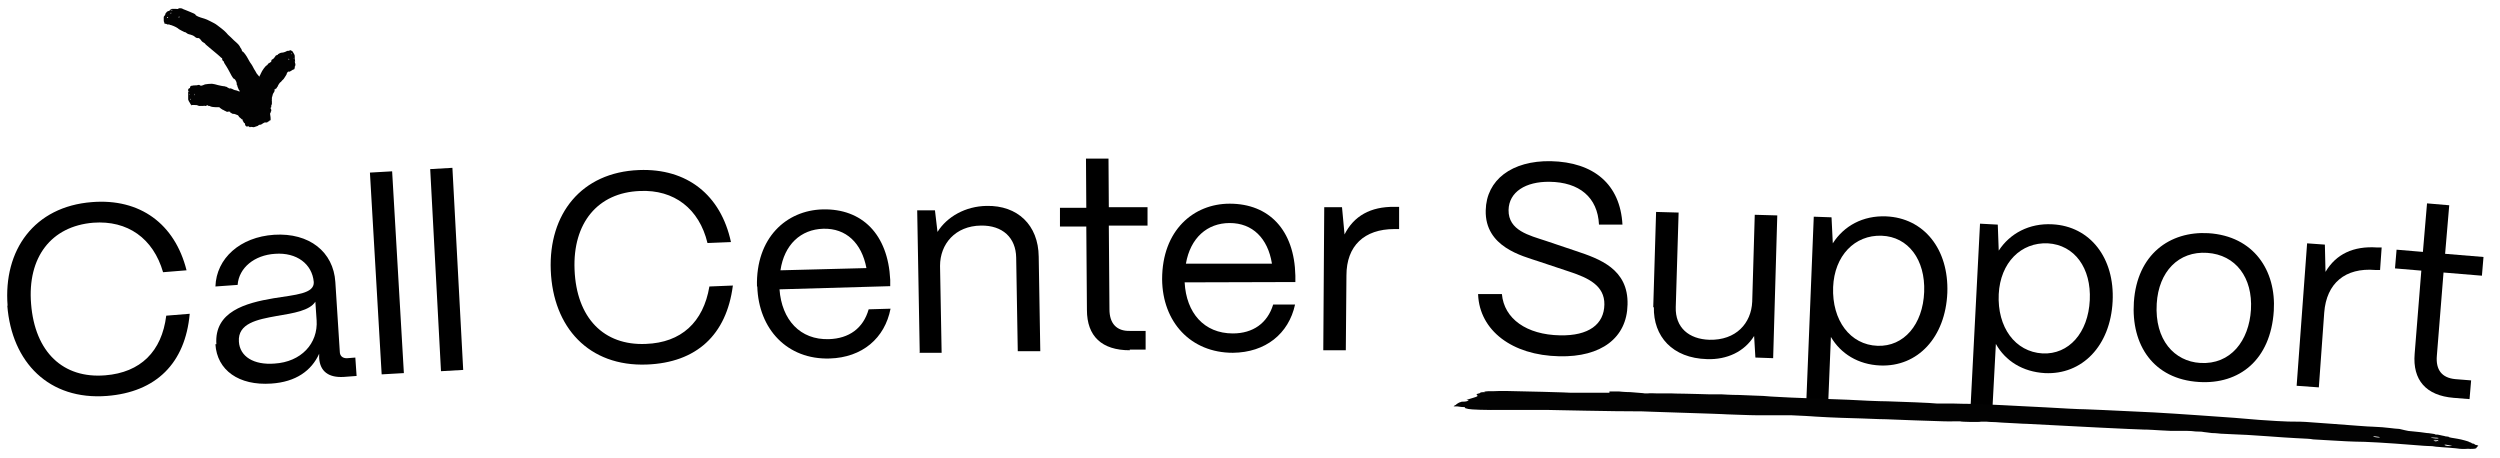
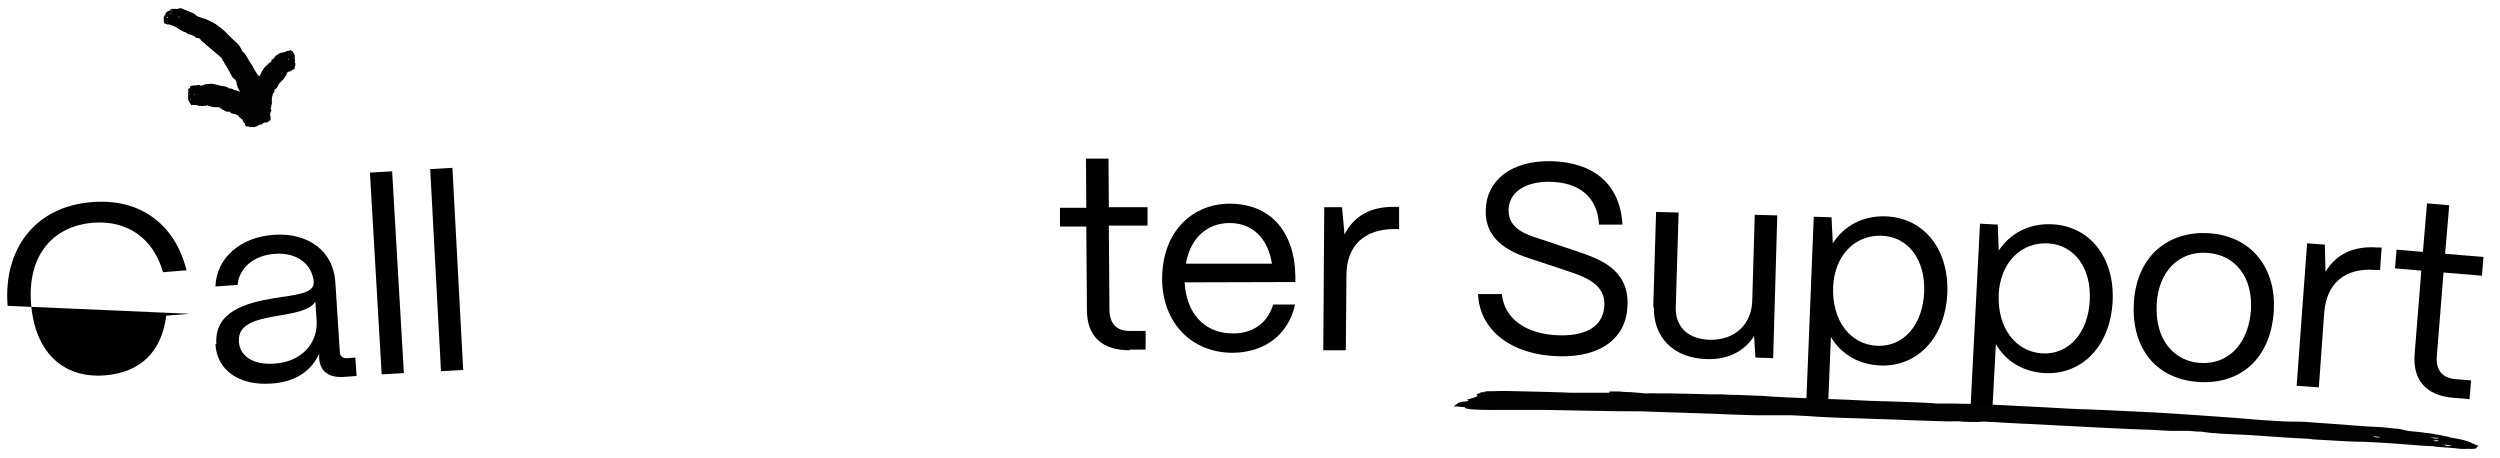
<svg xmlns="http://www.w3.org/2000/svg" id="Layer_2" data-name="Layer 2" version="1.1" viewBox="0 0 788 144.5">
  <defs>
    <style> .cls-1 { fill: #020202; } .cls-1, .cls-2 { stroke-width: 0px; } .cls-2 { fill: #000; } </style>
  </defs>
  <g>
    <g>
-       <path class="cls-2" d="M2.4,96.4c-1.4-17.6,8.4-31.3,26.6-32.7,15.1-1.2,26.1,6.8,29.8,21.5l-7.4.6c-3.1-10.7-11.2-16.4-22-15.6-13.3,1.1-20.8,10.9-19.6,25.6,1.2,15.2,10.1,23.6,23.4,22.5,11.1-.9,17.8-7.5,19.2-18.8l7.4-.6c-1.4,15.6-10.6,24.7-26.1,25.9-18.2,1.4-30-10.5-31.4-28.5Z" />
+       <path class="cls-2" d="M2.4,96.4c-1.4-17.6,8.4-31.3,26.6-32.7,15.1-1.2,26.1,6.8,29.8,21.5l-7.4.6c-3.1-10.7-11.2-16.4-22-15.6-13.3,1.1-20.8,10.9-19.6,25.6,1.2,15.2,10.1,23.6,23.4,22.5,11.1-.9,17.8-7.5,19.2-18.8l7.4-.6Z" />
      <path class="cls-2" d="M68.2,108.5c-.7-10.3,9.2-13,18.1-14.5,6.8-1.1,12.8-1.4,12.6-5.1-.5-5.7-5.4-9.4-12.2-8.9-6.5.4-11.4,4.4-11.8,9.8l-7,.5c.3-8.9,7.8-15.6,18.5-16.3,11.1-.7,18.7,5.4,19.3,14.9l1.4,21.9c0,1.4.9,2.2,2.4,2.1l2.5-.2.4,5.8-4,.3c-4.8.3-7.5-1.7-7.8-5.9v-1.4c-2.4,5.3-7.3,8.9-15.1,9.4-10.2.7-17.1-4.2-17.6-12.4ZM99.8,101l-.4-5.9c-1.8,2.8-6.8,3.6-12.2,4.5-6.1,1.1-12.3,2.3-11.9,8.1.3,4.7,4.7,7.4,11.2,6.9,8.4-.5,13.8-6.3,13.3-13.7Z" />
      <path class="cls-2" d="M120.3,118l-3.7-63.6,7-.4,3.7,63.6-7,.4Z" />
      <path class="cls-2" d="M139,117l-3.4-63.7,7-.4,3.4,63.7-7,.4Z" />
-       <path class="cls-2" d="M173.6,85.2c-.7-17.7,9.6-30.9,27.8-31.6,15.1-.6,25.8,7.8,29,22.7l-7.4.3c-2.6-10.8-10.5-16.9-21.3-16.4-13.3.5-21.2,10.1-20.6,24.8.6,15.2,9.2,24,22.5,23.4,11.1-.4,18.1-6.8,20-18.1l7.4-.3c-2,15.6-11.5,24.3-27.1,24.9-18.3.7-29.6-11.7-30.3-29.7Z" />
-       <path class="cls-2" d="M238.6,90.3c-.4-15.4,9.3-24,20.7-24.3,12.4-.3,20.6,7.8,21.3,22.2v2c0,0-34.9,1-34.9,1,.7,9.6,6.5,16,15.6,15.7,6.3-.2,10.8-3.4,12.5-9.4l6.9-.2c-1.8,9.3-8.9,15.4-19.2,15.7-13.3.4-22.4-9.2-22.8-22.7ZM273.1,84.5c-1.5-7.9-6.4-12.6-13.6-12.4-7.1.2-12.3,5-13.5,13.1l27.1-.7Z" />
-       <path class="cls-2" d="M289.9,111.3l-.8-45h5.6c0,0,.8,6.8.8,6.8,3-4.8,8.8-8.1,15.5-8.2,9.7-.2,16.3,6,16.4,16l.5,29.8h-7.1c0,.1-.5-29.5-.5-29.5-.1-6.3-4.3-10.2-11.1-10.1-8.1.1-12.9,5.8-12.9,12.7l.5,27.4h-7.1Z" />
      <path class="cls-2" d="M356.1,110.4c-8.8,0-13.5-4.4-13.5-12.7l-.2-26.3h-8.3c0,0,0-5.9,0-5.9h8.3c0,0-.1-15.5-.1-15.5h7.1c0,0,.1,15.3.1,15.3h12.2c0-.1,0,5.8,0,5.8h-12.2c0,.1.2,26.4.2,26.4,0,4.5,2.3,6.9,6.4,6.8h5s0,5.9,0,5.9h-5Z" />
      <path class="cls-2" d="M366.3,88c0-15.4,9.9-23.8,21.3-23.8,12.4,0,20.4,8.3,20.7,22.7v2s-34.9.1-34.9.1c.5,9.6,6.1,16.1,15.2,16.1,6.3,0,10.9-3.2,12.7-9.1h6.9c-2,9.2-9.3,15.1-19.6,15.2-13.3,0-22.2-9.7-22.3-23.2ZM400.9,83c-1.3-7.9-6.1-12.7-13.3-12.7-7.1,0-12.4,4.7-13.8,12.8h27.1Z" />
      <path class="cls-2" d="M417.1,110.3l.3-45h5.6s.8,8.6.8,8.6c2.9-5.8,8.2-8.8,15.7-8.7h1.5s0,7,0,7h-1.5c-9.5,0-15.1,5.3-15.1,14.6l-.2,23.6h-7.1Z" />
      <path class="cls-2" d="M465.9,92.7h7.5c.7,7.8,7.8,12.8,18.3,13,9.1.2,13.9-3.5,14-9.7.1-6-5.1-8.4-10.8-10.3l-10.2-3.4c-4.7-1.6-16.7-4.4-16.4-16,.2-9.6,8.2-15.7,20.5-15.5,13.6.3,21.9,7.3,22.6,20h-7.4c-.4-8.6-6.2-13.4-15.6-13.5-7.5-.1-12.8,3.2-12.9,8.9-.1,6.5,6.6,8,11.7,9.7l9.5,3.2c7.5,2.5,16.6,5.7,16.3,16.9-.2,10.5-8.3,16.6-21.5,16.3-15-.3-25.1-8.2-25.6-19.4Z" />
      <path class="cls-2" d="M521.1,96.9l.9-30.1,7.1.2-.9,29.8c-.2,6.5,4.2,10.1,10.6,10.3,8.4.2,13.2-5.2,13.5-12l.8-27.4,7.1.2-1.3,45-5.6-.2-.4-6.8c-3.1,5-8.6,7.5-14.8,7.3-11-.3-17-7.2-16.8-16.4Z" />
      <path class="cls-2" d="M569.2,130.3l2.5-62,5.6.2.4,8.2c3.5-5.5,9.5-8.8,16.8-8.5,11.9.5,19.8,10.3,19.3,24.1-.6,14-9.3,23.4-21.2,22.9-6.9-.3-12.4-3.7-15.5-9l-1,24.5-7-.3ZM606.5,92c.4-10.1-5-17.4-13.4-17.7-8.5-.3-14.9,6.3-15.3,16.2-.4,10.5,5.4,18.2,14,18.5,8.3.3,14.3-6.7,14.7-17Z" />
      <path class="cls-2" d="M620.9,132.5l3.2-62,5.6.3.3,8.2c3.5-5.4,9.6-8.7,16.9-8.3,11.9.6,19.7,10.6,19,24.3-.7,14-9.6,23.2-21.4,22.6-6.9-.4-12.4-3.8-15.4-9.2l-1.3,24.4-7-.4ZM658.7,94.6c.5-10.1-4.8-17.4-13.2-17.9-8.5-.4-15,6.1-15.5,16-.5,10.5,5.2,18.2,13.8,18.7,8.3.4,14.4-6.5,14.9-16.8Z" />
      <path class="cls-2" d="M672.6,95.2c1-15,11.3-22.4,23.5-21.7,14.3.9,21.4,11.8,20.6,24.5-1,15.5-10.9,23.2-23.6,22.4-14.4-.9-21.4-11.7-20.5-25.2ZM709.5,97.6c.6-10.1-4.8-17.3-13.8-17.9s-15.3,5.9-15.9,16c-.7,11.5,5.6,18.2,13.7,18.7,9.6.6,15.4-7,16-16.8Z" />
      <path class="cls-2" d="M723.9,121.6l3.3-44.9,5.6.4.2,8.6c3.3-5.6,8.8-8.2,16.2-7.7h1.5c0,.1-.5,7.1-.5,7.1h-1.5c-9.5-.8-15.4,4.2-16.1,13.4l-1.7,23.6-7-.5Z" />
      <path class="cls-2" d="M773.4,125.4c-8.7-.7-13-5.6-12.3-13.9l2.1-26.2-8.3-.7.5-5.9,8.3.7,1.3-15.3,7,.6-1.3,15.3,12.1,1-.5,5.9-12.1-1-2.1,26.2c-.4,4.5,1.6,7,5.8,7.4l5,.4-.5,5.9-5-.4Z" />
    </g>
    <path class="cls-1" d="M772.2,140.4c1,.2,1,.2,0,.2-1,0-1.7-.2-1.7-.4.4-.1.7,0,1.7.2ZM752.9,138.3q.7,0,.3,0h-1q0,0,.7,0ZM764,139.1h.3c-.3,0-.7,0-.7,0-.3,0,0,0,.3,0ZM749.8,137.7q.7.2,0,.2c-.7,0-1.7-.2-1.7-.3-.3-.2,1,0,1.7.1ZM767.8,139c.3,0,.3.1.3.1q0,0-.4,0s-.3,0-.3-.1h.4ZM768.5,138.9c.3.2,0,.2-.7,0-.7,0-.7-.1-.7-.2.4-.1,1,0,1.4.1ZM768.6,138.1c0,.1-.4.2-1.7,0-.7-.1-1-.2-.3-.2,1,0,2.1.1,2.1.2ZM507.3,123.8c-1.4,0-4.5,0-6.6,0-2.8,0-3.8,0-4.5,0-.7,0-1,0-1,0-.3,0-3.5-.2-9-.3-10.8-.3-13.5-.3-15.3-.2,0,0-1,0-1.7,0-1.4.1-1.7.2-1,.3.3,0,0,0-.3,0-1,0-1.4.1-1.4.3,0,0-.3.1-.7.2s-.3.1-.4.3c.3.1.3.3.3.4,0,.2-1,.5-1.7.7,0,0-.3,0,0,0,0,0-.3.1-1,.3-.7.2-1,.3-.4.3q.3,0,.3.1c-.4.3-1,.4-1.7.4,0,0-.7,0-.7.1-.7.1-1.7.9-1.7,1h-.3s0,0,0,.1c0,0,0,.2-.4.3q0,0,.3,0c.3,0,.7,0,1,0,.3,0,1,.2,1.7.2.7,0,.7,0,.7.2-.3,0-.3.1,1,.4.7.2,5.5.4,11.1.3,1.7,0,4.2,0,5.5,0,1,0,2.8,0,3.5,0,.7,0,1.4,0,1.7,0s.7,0,1.4,0c.7,0,2.4,0,6.2.1,5.2.1,9.4.2,17,.3,8.3,0,10.1.1,12.1.2,9.2.3,14.8.5,18.2.6,3.4.1,4.5.2,4.7.2.7,0,7.3.3,10.1.3,1.4,0,2.4,0,2.8,0,0,0,1.4,0,2.8,0,1.7,0,3.8,0,4.9,0,1,0,3.1.2,4.2.2,1,0,2.4.2,3.1.2.7,0,2.4.2,8.3.4,4.1.1,9.4.3,11.8.4,2.4,0,7.6.3,11.4.4,8.3.3,11.8.4,12.1.3.3,0,1.7,0,2.1,0,.3.2,6.6.3,6.6.1.3,0,1.4,0,1.4,0,0,0,.6,0,1.6.1,1,0,2.3.1,3.6.2,2.7.1,6.6.4,8,.4,12.5.7,35,1.8,36.7,1.8.3,0,1.4,0,2.8.1,1,.1,3.8.2,5.5.3,1.8,0,3.9,0,4.2,0,.7,0,2.4,0,3.8.2,1.7,0,2.4.1,2.8.2.3,0,1.4.2,2.4.3,1.4,0,2.4.2,2.8.2.3,0,2.1.1,4.2.2,3.8.2,3.8.1,10.4.6,4.1.3,6.9.5,9,.6,3.8.2,4.5.2,5.5.4,2.1.1,11.4.7,13.1.7,3.5,0,10.4.4,19,1.1,2.1.2,4.2.3,4.5.3.7,0,1,0,2.1.2.7,0,1.7.2,2.4.2.7,0,2.4.2,3.8.3,2.1.3,2.4.2,3.1.2.4,0,1.1-.1,1.4,0,1,0,2.1,0,2.1-.4,0-.1.4-.3.4-.5.4-.1,0-.2-.3-.3-.7-.1-.7-.2-.7-.3,0,0-.3-.2-.7-.2-.3-.1-.3-.2-.3-.2h0c-.3-.2-.7-.2-.7-.3,0-.1-2.4-.8-3.7-1-1.4-.2-3.1-.5-2.7-.6,0,0-.3-.1-1.4-.2q-1,0-.7,0h1s-1-.2-1-.2c-.3-.1-1-.2-1.4-.3-.3,0-1,0-1-.2,0,0-.3,0-.7-.1-.4,0-1-.2-1.7-.2-1.3-.2-3-.4-4.2-.5-1.4-.1-2.1-.2-2.8-.4-.7-.2-1.4-.3-1.7-.4-.7,0-2.1-.2-3.1-.3-1.4-.2-3.1-.3-5.2-.4-1.4,0-7.3-.5-12.8-.9-9-.7-9.7-.7-11.8-.7-1.4,0-2.4,0-5.9-.2-3.8-.2-6.2-.4-13.2-1-4.2-.3-18-1.3-25.3-1.7-16.3-.8-19.4-.9-21.8-1-2.1,0-7.1-.3-12.4-.6-5.2-.3-10.7-.5-13.7-.7-3.8-.2-5.9-.3-8.7-.4-1.7,0-4.5,0-6.6-.1-1.7,0-3.5,0-3.5,0-.3,0-1,0-1.7,0-1.4-.2-11.8-.6-15.6-.7-2.4,0-9.4-.3-12.5-.5-.7,0-5.5-.2-10.8-.4-5.2-.2-10.4-.4-11.4-.5-1,0-3.1-.2-4.5-.3-1,0-4.5-.2-7.6-.3-2.8,0-5.2-.2-5.5-.2,0,0-1.7,0-3.8,0-1.7,0-5.2-.2-7.6-.2-2.4,0-4.2-.1-4.5-.1,0,0-1.1,0-2.3,0-.6,0-1.1,0-1.6,0-.4,0-.7,0-.7,0,0,0-2.4-.1-2.8,0h-1c-.3-.1-2.4-.2-4.5-.4-1.7,0-3.5-.2-3.5-.2-.3,0-1.4,0-3.1,0Z" />
  </g>
  <path class="cls-1" d="M80,40.1c0,0,1-.3,1.2-.4,0,0,.2-.1.2-.1,0-.1.1-.2.5-.3q0,0,.2,0c0,.1,0,0,.3-.1.2-.1.3-.2.3-.2,0,0,0,0,0,0,.2-.1.6-.4.8-.4,0,0,.3,0,.5,0,.2,0,.3,0,.3-.1s.2-.1.2-.2c.3,0,.4-.1.4-.3,0,0,0-.1,0,0,.2,0,.3,0,.4-.2,0-.1,0-.3,0-.3,0-.3,0-.6-.2-1.8.2,0,.2,0,.2-.3,0-.1.1-.3.2-.4,0-.1,0-.2,0-.2,0,0,0-.1,0-.2,0-.1-.1-.3-.2-.3h0c0,0,.1-.2,0-.2,0,0,0-.3.2-.3,0,0,0-.1,0-.3,0-.2,0-.4.1-.5.1-.1.1-.2.1-.2,0,0,0-.2,0-.4,0-.2,0-.4,0-.5,0-.1-.1-.3,0-.3,0,0,0-.4,0-.8.1-.3.2-.6.2-.7,0-.2.2-.7.3-.8.2-.2.5-.8.3-1,0,0,0,0,0-.1,0,0,.1,0,.3-.1,0-.1.2-.2.4-.3,0-.2.1-.3.3-.5.1-.4.7-1.3.9-1.4.2,0,.2-.3,1-1,.3-.4.7-1.1.9-1.4.1-.5.2-.6.4-.8.2-.2.2-.2.4-.1.2,0,.2,0,.7-.3.3-.2.6-.4.7-.4.2,0,.2,0,.3-.2,0-.1,0-.2.1-.2,0,0,0-.1,0-.3,0,0,0-.2,0-.2.1,0,.2-.4.2-.5,0,0,0,0,0-.1s0-.1,0-.2v-.2s-.1,0-.1,0c0,0,0,0,0,0,0,0,0,0,0-.1-.1-.1,0-.4,0-.5,0-.1,0-.7-.1-.8,0,0,0,0,0-.2h0c0-.2,0-.2,0-.3,0,0,0-.1,0-.2,0,0,0-.2,0-.3,0,0,0-.2-.1-.3,0-.2-.2-.4-.3-.6-.2-.4-.4-.7-.5-.6,0,0-.2-.1-.2-.2-.1-.1-.2-.2-.3,0-.1,0-.2.1-.3,0,0,0-.1,0-.2.1,0,.1,0,.1-.2,0,0,0-.2,0-.4.1-.7.4-1.3.5-1.7.5-.2,0-1,.4-1.1.5,0,.1,0,.2-.4.3-.2,0-.4.2-.6.6-.4.5-.4.5-.7.7-.2,0-.3.2-.3.2,0,0,0,.2-.1.2,0,0,0,.2,0,.3,0,0,0,.1-.2.2,0,0-.3.1-.3.2,0,0-.2.1-.4.2,0,.1-.3.3-.3.4,0,0-.1.2-.2.2-.3,0-1.5,1.6-1.9,2.6,0,.1-.2.4-.3.6-.1.2-.2.4-.1.4,0,0,0,.1,0,.1,0-.1-.1-.2-.2-.3-.2-.2-.4-.5-.5-.6-.2-.1-.5-.9-1-1.6-.4-.8-.8-1.5-.9-1.6-.2-.2-.4-.6-.6-.9-.2-.3-.4-.7-.5-.9-.3-.6-1.3-2.1-1.6-2.1,0,0-.1-.2-.2-.2,0,0-.1-.3-.2-.6-.2-.3-.5-.7-.6-1-.3-.4-.5-.7-1-1.1-.4-.3-1.1-1-1.7-1.6-.7-.6-1.3-1.2-1.5-1.5-.3-.3-.6-.7-2.9-2.4-.5-.4-1.3-.8-2.1-1.2-.8-.4-1.4-.7-1.8-.8-1.2-.3-1.5-.5-2.1-.7-.5-.3-.7-.3-.8-.6-.3-.3-.4-.3-1.8-.9-.9-.4-1.8-.7-2-.8-.3-.2-.6-.3-.8-.3-.2,0-.4,0-.5,0,0,0-.2,0-.4.2-.1,0-.3.1-.5,0-.4,0-1.1,0-1.2,0,0,0-.1,0-.2,0,0,0-.2,0-.3.1h-.2c0,.1.1.3.1.3,0,0,0,0-.1,0-.2,0-.2,0-.2,0,0,.2-.3.3-.5.3-.2,0-.7.5-.8.7,0,0,0,0-.1.2h0c0,.2,0,.3-.1.3,0,0-.1,0-.1.2,0,0,0,.2-.2.2,0,0-.1.2-.1.3,0,.2,0,.5,0,.6,0,.4,0,.8.1.9,0,0,.1.2.1.3,0,.2,0,.3.4.3.2,0,.4.1.5.2,0,0,.2,0,.3,0,.2,0,.2,0,.3,0,0,0,.3.2.6.2,1.2.4,2.1.9,2.5,1.3.2.1,1.4.8,1.7.9.2,0,.3,0,.7.3.2.2.6.4,1.2.5.9.3.9.3,1.3.6.2.2.4.3.5.4,0,0,.2,0,.4.1.1,0,.3,0,.4,0,0,0,.2,0,.3.2.2.1.3.3.4.4,0,0,.2.3.4.5.2.1.5.4.6.4.2.1.3.2.3.2,0,.2.7.7,1.5,1.4.8.7,1.7,1.4,2.4,2,.1.1.6.5.8.7.3.3.5.5.6.5,0,0,.2,0,.1.2-.1.1.3.9.4.8.1,0,.2.1.2.2-.1.2.2.5.8,1.5.3.4.6,1.1.8,1.4.2.3.5,1,.8,1.5.4.7.6.9.7.9.1,0,.3.2.4.3,0,.1.3.4.3.5,0,.1.2.4.2.7,0,.2,0,.4,0,.4.1,0,.2.1.2.4,0,.2.2.5.3.8.1.3.2.5.3.5,0,0,0,.1.2.4-.1,0-.2,0-.3,0-.4-.2-.8-.3-.8-.3-.3,0-.8-.2-1-.3-.3-.2-1.1-.5-1.2-.3,0,0-.1,0-.1,0,0,0-.1-.1-.2-.2-.2,0-.4-.2-.5-.3-.2,0-.4-.1-.7-.2-.5,0-1.8-.3-2.2-.4-.2,0-.4-.2-1.8-.4-.6,0-1.8.1-2.2.2-.6.3-.8.3-1.1.4-.3,0-.4,0-.5-.1-.2-.2-.3-.2-1.1,0-.5,0-1,0-1.2.1-.2,0-.4,0-.5.1,0,.1-.2.1-.3.2,0,0,0,.1,0,.3,0,.1,0,.2-.2.2-.2,0-.5.5-.4.5,0,0,0,.1,0,.1,0,0,0,.1,0,.2v.2s0,0,0,0t0,0c0,0-.1,0,0,.1,0,.2,0,.4,0,.5,0,.1,0,.7,0,.9,0,0,0,0,0,.2h0c0,.2,0,.2,0,.3,0,0,0,.1,0,.2,0,0,0,.2,0,.3,0,0,0,.2.1.3,0,.2.2.4.3.6.2.4.4.7.4.7,0,0,.1.1.2.2.1.2.2.2.2,0,0,0,.2,0,.2,0,0,0,0,0,.1,0,0-.1,0-.1.1,0,0,0,.2,0,.3,0,.5,0,1,0,1.2.2.1,0,.7.2.8.1,0,0,0-.1.3,0,.1,0,.3,0,.5,0,.4-.1.4-.1.6,0,.1,0,.2,0,.2,0,0,0,0,0,.2,0,0,0,.1,0,.1-.2,0,0,0,0,.2,0,0,0,.2,0,.2,0,0,0,.1,0,.2.2.1,0,.3.1.3,0,0,0,.1,0,.2,0,0,.3,1.4.4,2.2.4,0,0,.3,0,.5,0,.2,0,.3,0,.3,0,0,0,0,0,0,0,0,.2.3.5.3.3,0,0,.1,0,.1,0,0,.2.2.2.6.5.2,0,.5.3.6.3.1,0,.4.2.6.3.3.1.5,0,.5,0,0,0,.2-.1.2,0,0,0,.2,0,.3,0,0,0,.2,0,.2.2,0,.1.1.2.1.2,0,0,.1,0,.2,0,.1.2.5.3.6.3,0,0,0,0,.3,0,.2,0,.5.2,1.1.4.1,0,.2.1.5.6.4.3.6.5.8.7.2,0,.3.1.3.2,0,0,0,.1,0,.1,0,0,0,.1,0,.1,0,0,0,.2.1.2,0,0,.1.2.2.3,0,.2.2.3.4.4,0,.5.2.8.4.9.3.2.4.1.5,0,0,0,.2,0,.2,0,.1,0,.2.2.3.2,0,0,.1,0,.1.1q0,0,0,0c0,0,.3,0,.3-.1h.2,0ZM59.4,28.7c0,0,0-.1.2,0,0,0,0,0,0,.2,0,.1-.1,0-.2-.1ZM59.7,29.7c0-.2,0-.2.1,0,0,0,0,.2,0,.2,0,.1,0,0-.1-.1ZM59.9,30.1s0,0,0,0c0,0,0,0,0,0h0c0,.2,0,.2,0,.2ZM60.3,30.3s0,0,0,0h0s0,0,0,0ZM61.3,30c0,0,0,0,0-.3,0-.2.1-.2.1,0,0,.2,0,.4,0,.3ZM61.2,30.3h0s0,0,0,0h0ZM60.1,31.5c0,0-.1-.1,0-.3,0-.2,0-.2.1,0,0,.2,0,.4,0,.3ZM54.2,3.3c-.2,0-.3,0-.2-.2,0,0,.2,0,.3,0,0,.1,0,.1,0,.2ZM53.8,4.3c-.1,0-.2,0,0-.2,0-.2.2-.1.2,0,0,0,0,.2-.1.1ZM53.7,4.5q0,0,0,0s0,0,0,0h0c0,.2,0,.2,0,.2ZM52.7,5.7c-.1-.1-.1-.2,0-.3.2-.1.2-.1.3,0,0,.2-.2.3-.3.2ZM55.8,5.7s0,0,0,0h-.1q0,0,0,0ZM56.3,5.6q0-.1,0-.3c.2-.1.4,0,.3,0,0,.2-.3.3-.3.2ZM91.9,17.1c0-.2-.1-.3,0-.3.1,0,.2.1.1.2,0,.2,0,.2-.1,0ZM91.8,18s0,0,0,0c0,0,0,0,0,0ZM91.1,18.3h0s0,0,0,0ZM92.4,18.3h0c0-.1,0-.2,0-.2t0,0s0,0,0,0ZM91.1,18.8c0,.2,0,.2-.1,0-.1-.1-.1-.3,0-.3,0,0,0,0,.2.2ZM92.5,18.6c0,0,0-.2,0-.2,0-.1,0,0,.1.1,0,.2,0,.2,0,0ZM92.9,19.5c0,0,0,0,0-.2,0-.1.1,0,.2,0,0,0,0,.1-.1,0Z" />
</svg>